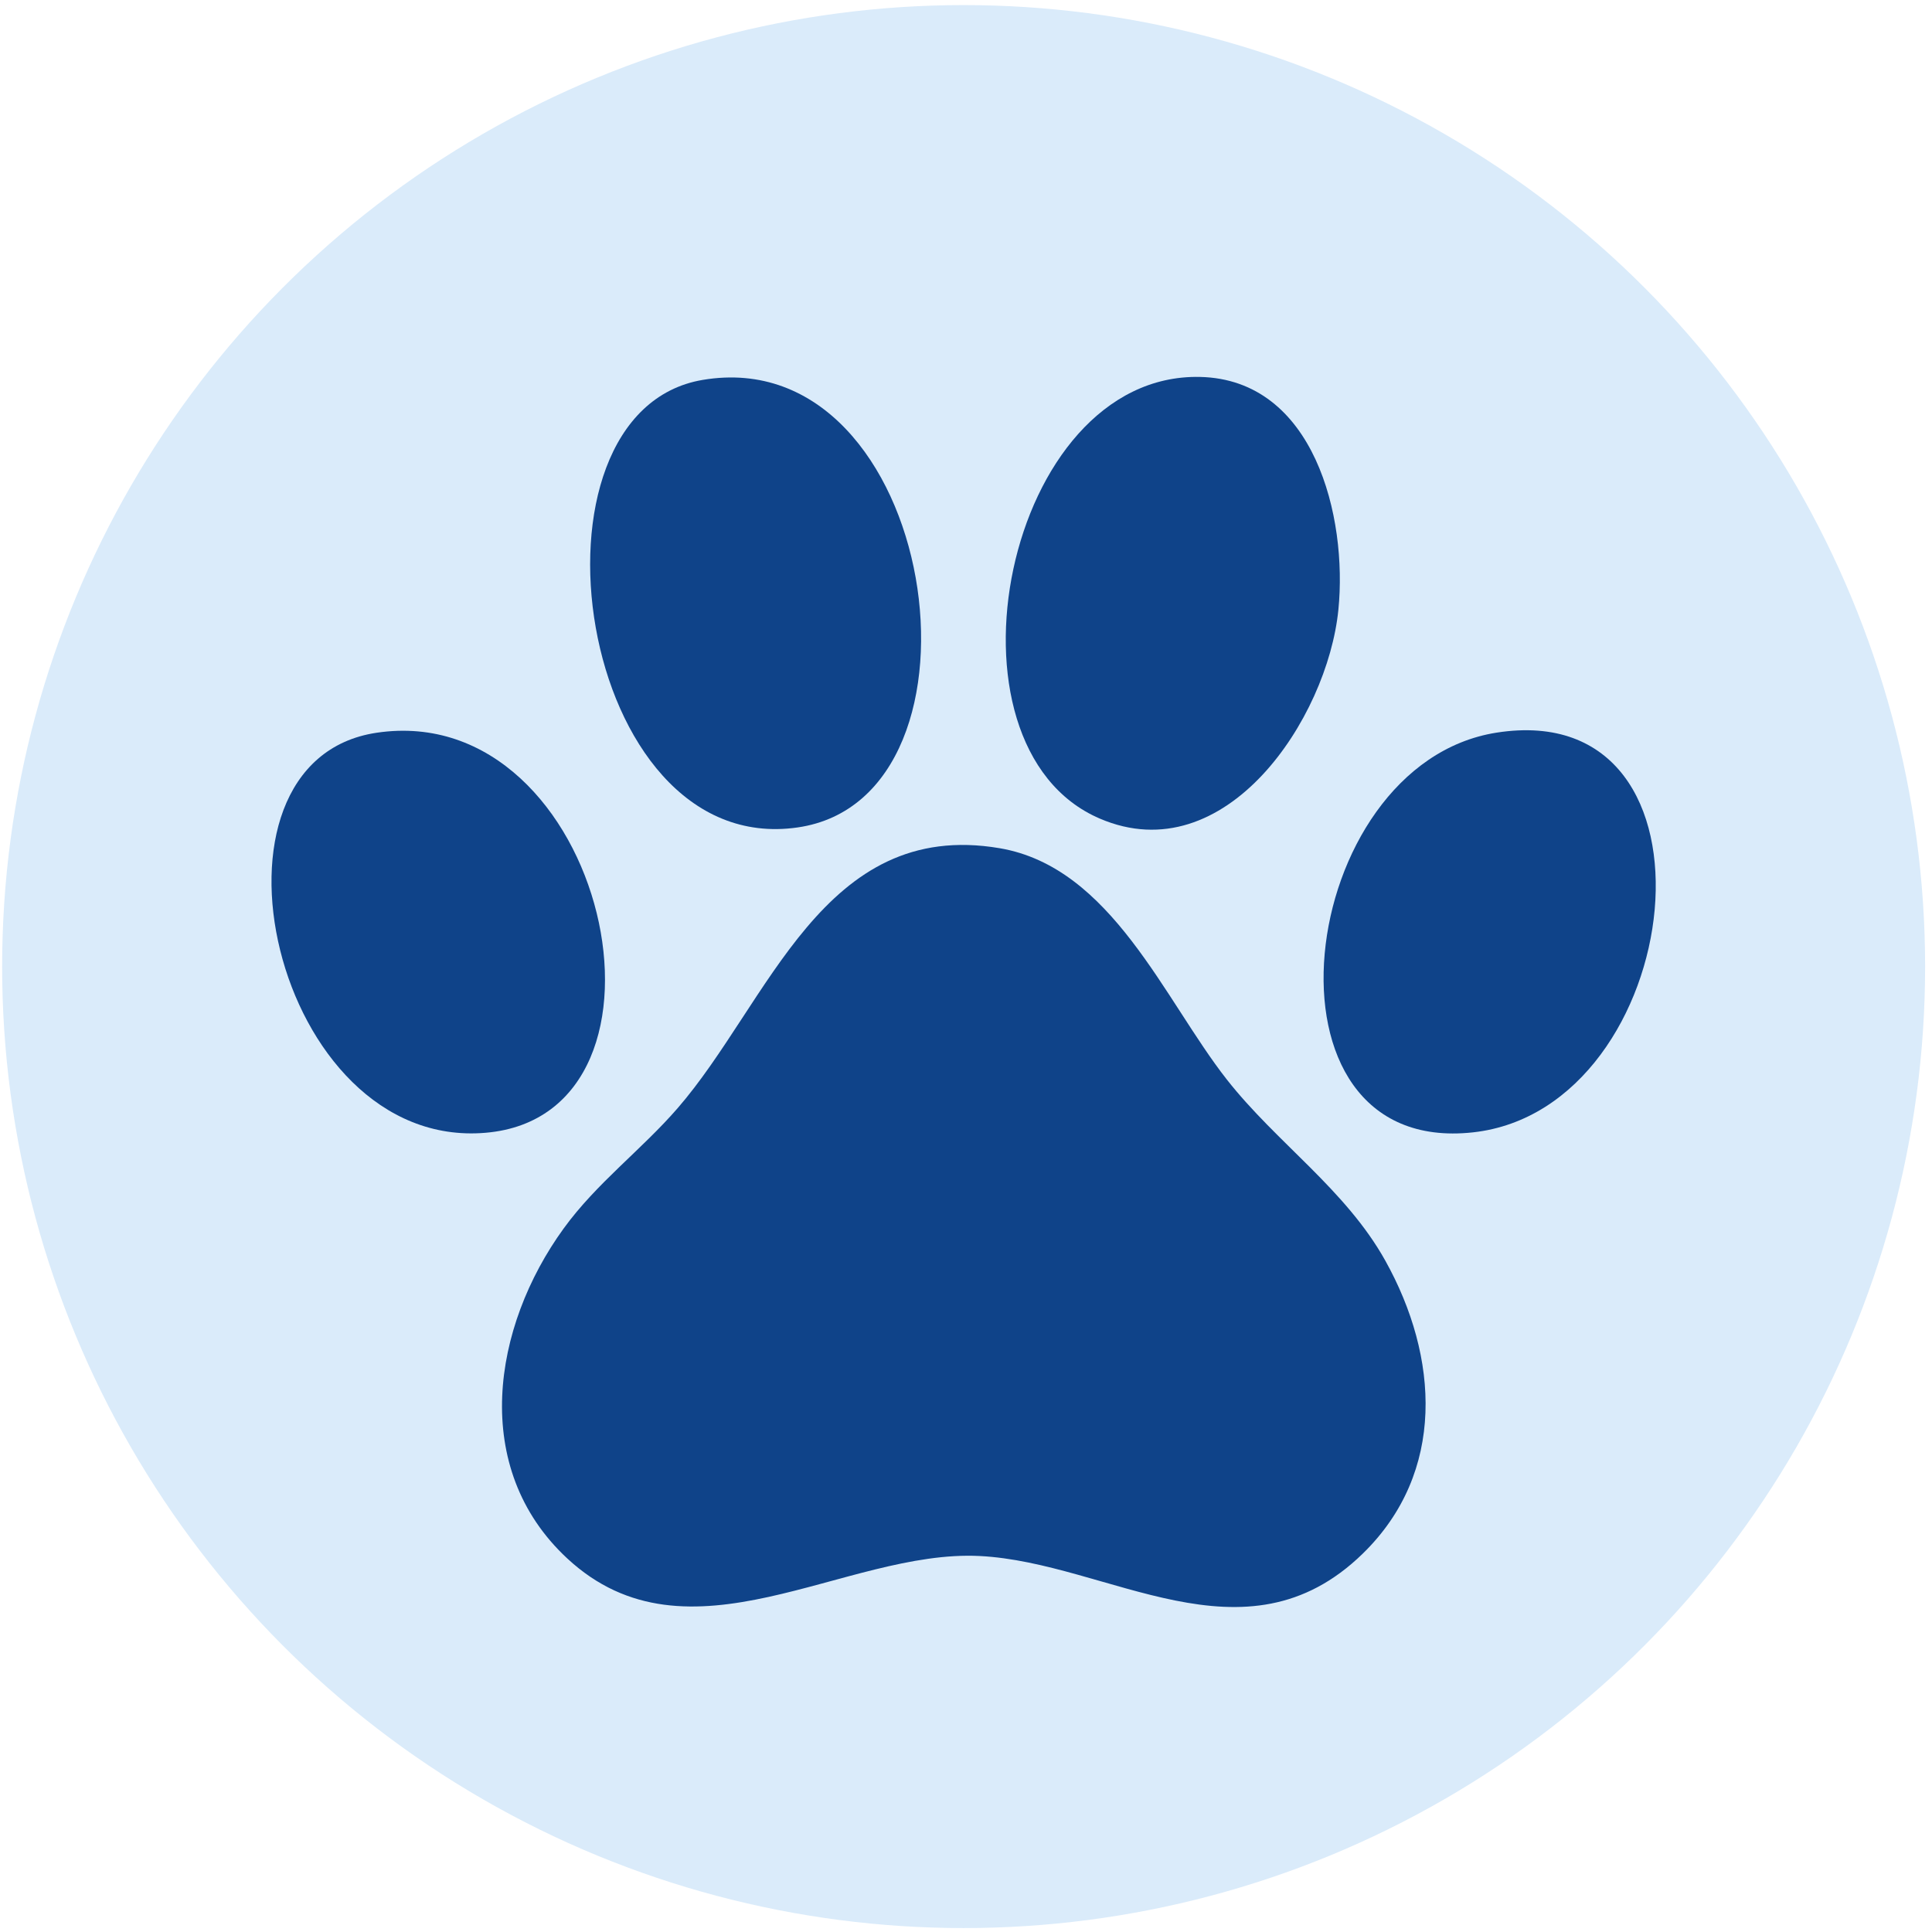
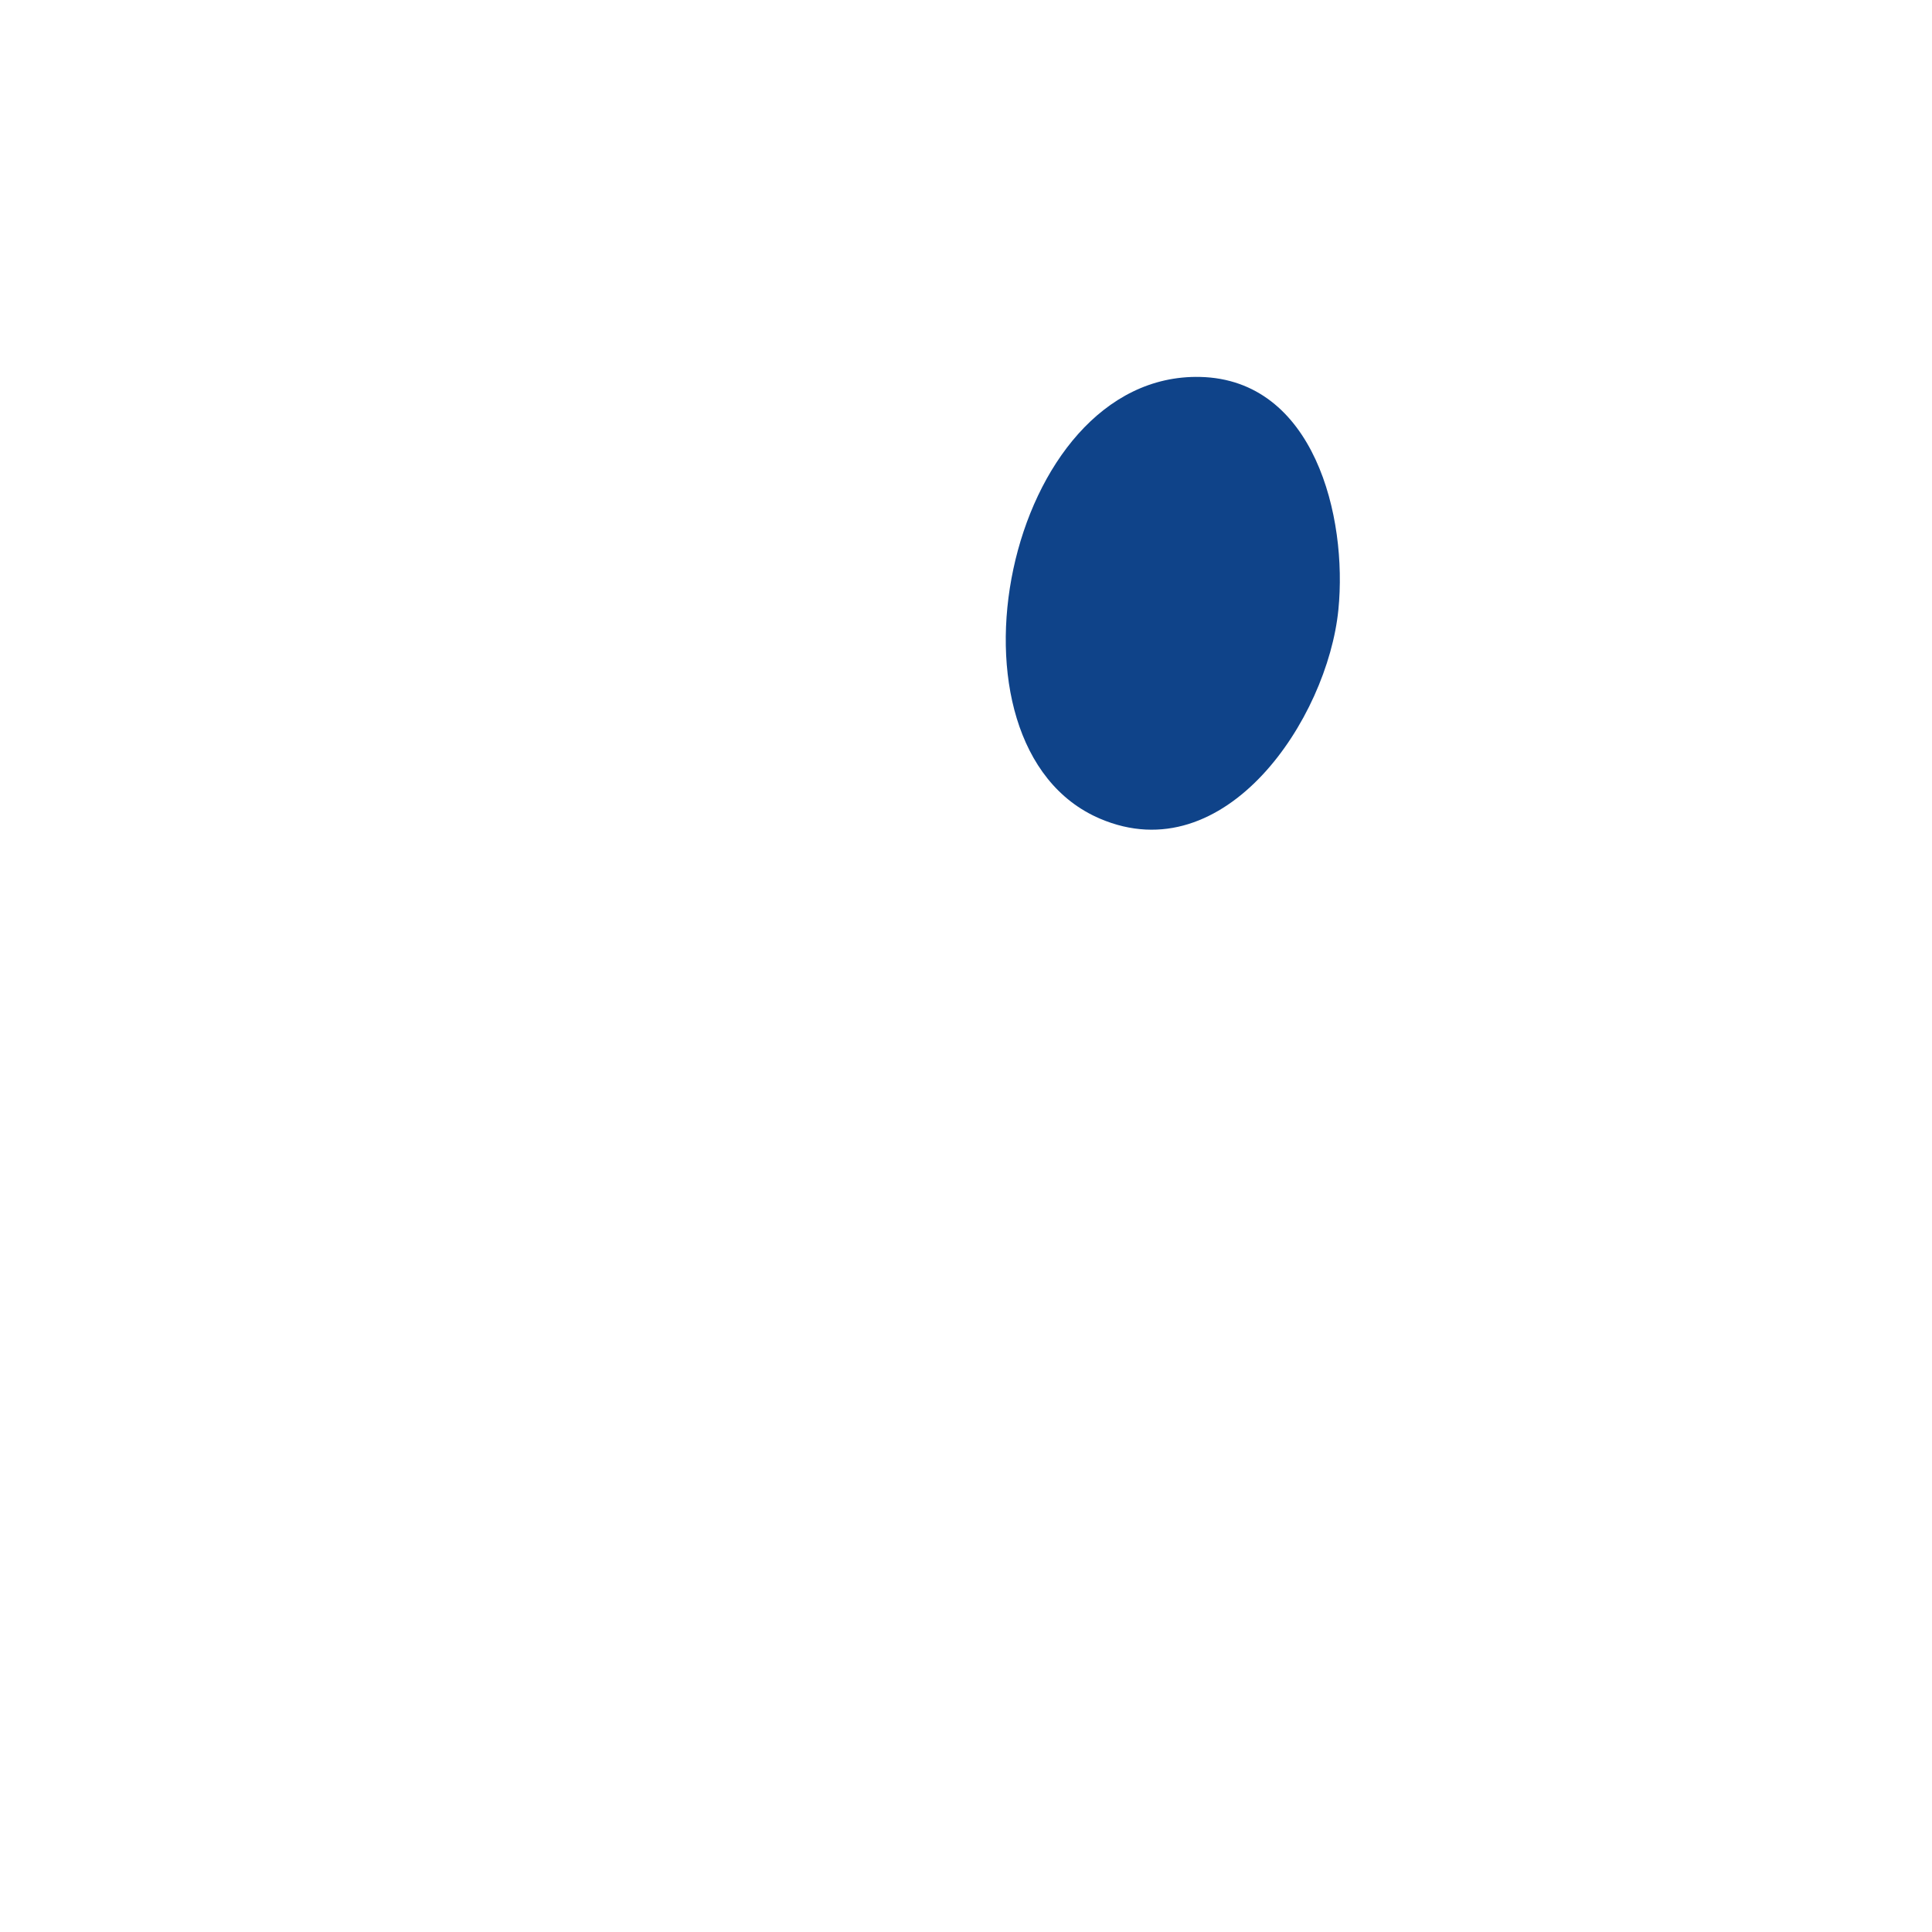
<svg xmlns="http://www.w3.org/2000/svg" xmlns:ns1="http://www.serif.com/" width="100%" height="100%" viewBox="0 0 900 900" version="1.1" xml:space="preserve" style="fill-rule:evenodd;clip-rule:evenodd;stroke-linejoin:round;stroke-miterlimit:2;">
  <g>
-     <circle cx="448.895" cy="450.27" r="447.898" style="fill:#daebfa;" />
    <g>
      <g id="Layer-1" ns1:id="Layer 1">
-         <path d="M634.849,723.721c-55.144,53.766 -118.392,4.151 -178.449,1.13c-62.923,-3.175 -135.578,53.689 -192.168,1.113c-45.309,-42.092 -34.911,-107.865 -1.651,-153.697c15.379,-21.191 36.091,-36.486 52.969,-55.897c42.759,-49.178 67.811,-135.244 150.119,-121.242c52.217,8.876 76.643,70.592 105.845,107.771c23.16,29.493 55.307,51.172 73.81,84.354c25.026,44.873 28.338,98.622 -10.475,136.468" style="fill:#0f4389;fill-rule:nonzero;" />
        <path d="M559.021,175.589c53.217,1.198 68.786,65.2 64.446,108.481c-5.084,50.719 -52.576,122.355 -111.134,97.261c-78.68,-33.73 -44.257,-207.788 46.688,-205.742" style="fill:#0f4389;fill-rule:nonzero;" />
-         <path d="M327.392,176.966c109.5,-18.384 140.234,194.607 44.171,208.489c-103.209,14.918 -132.822,-193.606 -44.171,-208.489" style="fill:#0f4389;fill-rule:nonzero;" />
-         <path d="M697.132,341.297c111.468,-17.52 88.685,175.281 -10.981,186.202c-105.083,11.512 -82.728,-171.473 10.981,-186.202" style="fill:#0f4389;fill-rule:nonzero;" />
-         <path d="M175.439,341.342c106.958,-15.928 149.512,177.866 50.796,186.348c-98.964,8.507 -139.369,-173.159 -50.796,-186.348" style="fill:#0f4389;fill-rule:nonzero;" />
      </g>
    </g>
  </g>
</svg>